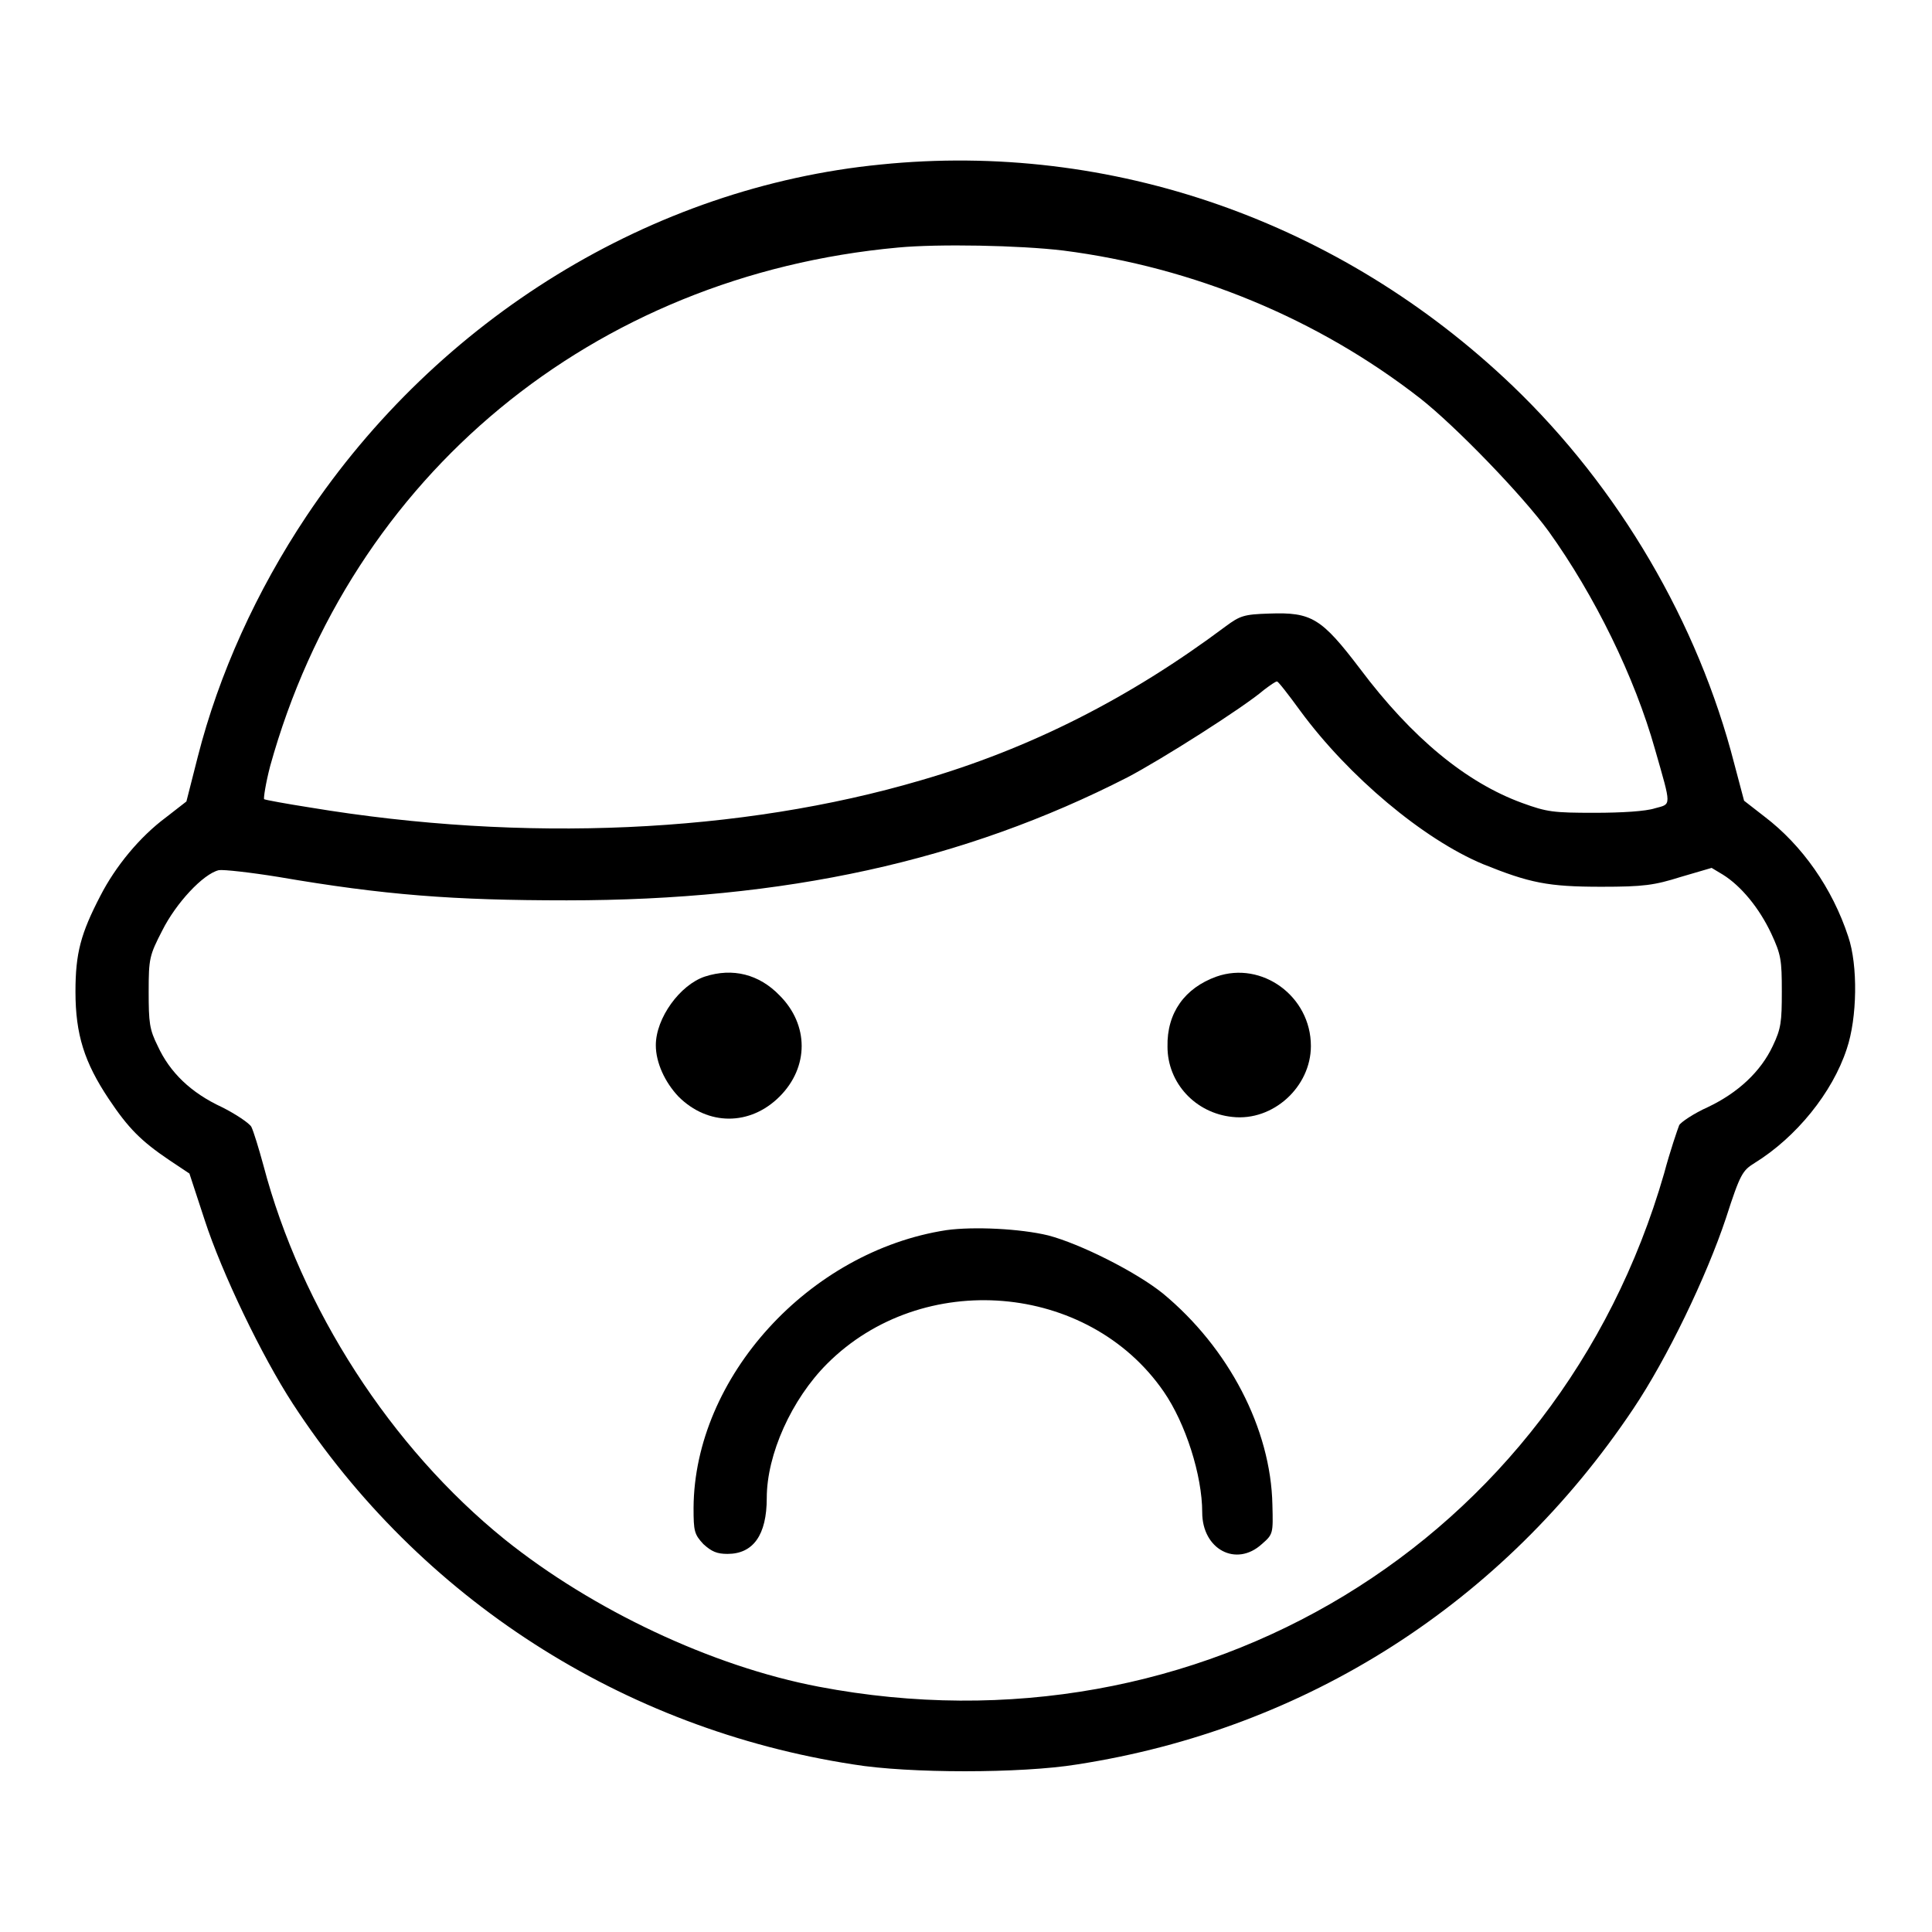
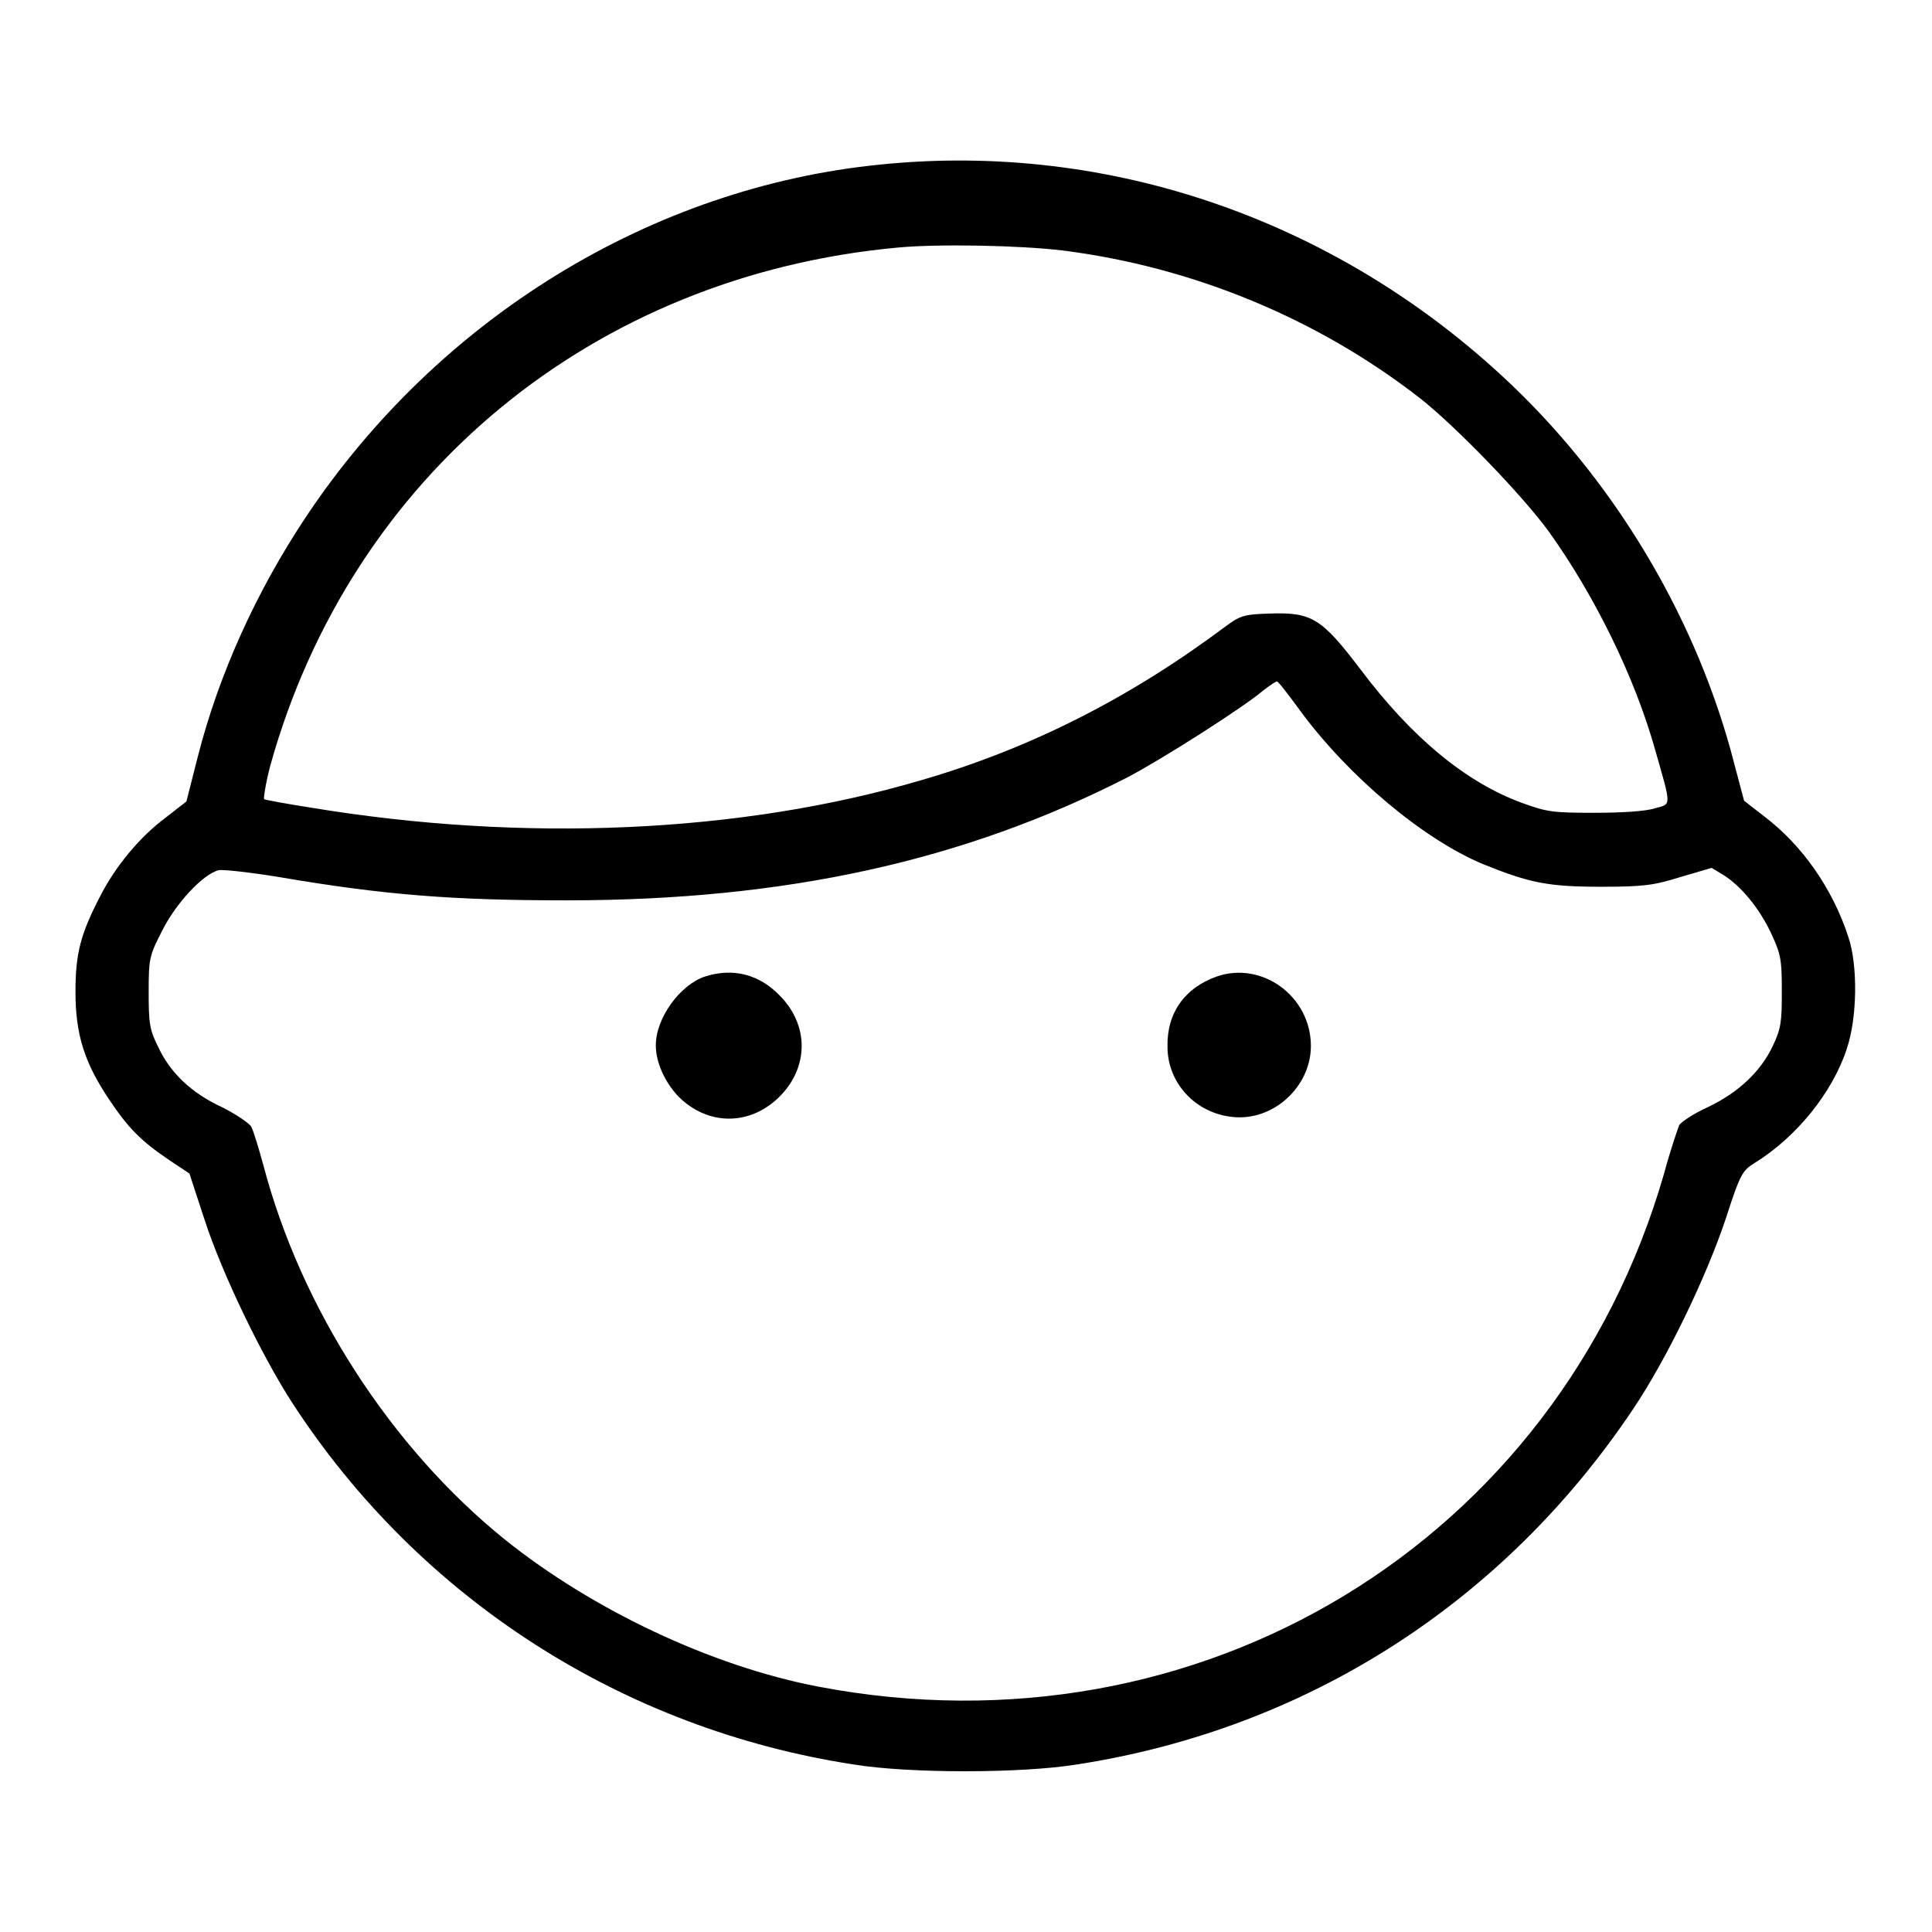
<svg xmlns="http://www.w3.org/2000/svg" version="1.1" x="0px" y="0px" viewBox="0 0 256 256" enable-background="new 0 0 256 256" xml:space="preserve">
  <g>
    <g>
      <g>
        <path fill="#000000" d="M116.7,21.8c-30.4,3-58.6,20.4-76.1,46.6C34,78.3,29,89.3,26.2,100.3l-1.5,5.9l-2.7,2.1c-3.5,2.6-6.7,6.5-8.7,10.4c-2.6,5-3.3,7.6-3.3,12.7c0,5.7,1.2,9.4,4.4,14.2c2.6,3.9,4.3,5.6,8,8.1l2.7,1.8l2,6.1c2.3,7.1,7.6,18.1,11.7,24.4c16.8,25.8,43.7,43.1,74.3,47.8c7.3,1.2,22.2,1.2,29.6,0c30.4-4.7,56.5-21.4,73.7-47.1c4.5-6.7,9.7-17.5,12.3-25.3c1.9-5.9,2.2-6.3,3.8-7.3c5.5-3.4,10.3-9.3,12.2-15.1c1.4-4.1,1.5-11.1,0.2-14.9c-2.1-6.4-6.1-12.1-11.1-15.9l-2.7-2.1l-1.3-4.9c-4.8-18.7-15.3-36.6-29.4-50.1C177.6,29.3,147.2,18.7,116.7,21.8z M140.9,33.2c17.2,2.2,33.7,9,47.3,19.6c4.7,3.7,13.5,12.8,17,17.6c6.1,8.5,11.4,19.3,14.1,28.9c2.2,7.7,2.2,7.2,0,7.8c-1.2,0.4-4.4,0.6-8,0.6c-5.5,0-6.3-0.1-9.6-1.3c-7.4-2.7-14.6-8.6-21.5-17.8c-5.1-6.7-6.4-7.5-12-7.3c-3.4,0.1-3.9,0.3-5.8,1.7c-12.7,9.5-25.9,16.2-40.4,20.4c-23.8,7-52.6,8.3-80.9,3.6c-3.2-0.5-5.9-1-6.1-1.1c-0.1-0.1,0.2-2.1,0.8-4.4C46.5,63,78.6,36.5,119,32.8C124.3,32.3,135.1,32.5,140.9,33.2z M172.3,94.2c6.4,8.7,16.3,17,24.2,20.3c6.2,2.5,8.6,3,15.7,3c5.6,0,7-0.2,10.5-1.3l4.1-1.2l1.5,0.9c2.4,1.5,4.8,4.4,6.4,7.8c1.3,2.8,1.4,3.5,1.4,7.7c0,4-0.1,4.9-1.2,7.2c-1.6,3.4-4.6,6.2-8.6,8.1c-1.8,0.8-3.6,2-3.8,2.4c-0.2,0.5-1.2,3.4-2,6.4c-14.1,48.9-61.6,77.6-112,68c-14.2-2.7-30-10.2-41.6-19.5c-15.1-12.2-27-30.6-32-49.6c-0.6-2.2-1.3-4.5-1.6-5.1c-0.3-0.5-2.1-1.7-3.9-2.6c-4.1-1.9-6.9-4.6-8.5-8.1c-1.1-2.2-1.2-3.1-1.2-7.2c0-4.4,0.1-4.8,1.8-8.1c1.8-3.6,5.4-7.5,7.5-8c0.6-0.1,4.2,0.3,7.9,0.9c14,2.4,23.1,3.1,38.2,3.1c28.9,0,52.6-5.2,74.3-16.3c4.4-2.3,15.3-9.2,18.1-11.6c0.8-0.6,1.5-1.1,1.7-1.1C169.3,90.2,170.7,92,172.3,94.2z" />
        <path fill="#000000" d="M93.4,129.4c-3.3,1.1-6.5,5.5-6.5,9.1c0,2.3,1.2,4.9,3,6.8c3.9,3.9,9.5,3.9,13.4,0c3.9-3.9,3.9-9.5,0-13.4C100.6,129.1,97.1,128.2,93.4,129.4z" />
        <path fill="#000000" d="M161.2,129.4c-4.2,1.5-6.6,4.8-6.5,9.3c0,4.8,3.7,8.8,8.6,9.3c5.4,0.6,10.4-4,10.4-9.4C173.7,132,167.2,127.3,161.2,129.4z" />
-         <path fill="#000000" d="M125.4,163c-18.2,2.8-33.4,19.5-33.5,36.8c0,3.1,0.1,3.5,1.3,4.8c1.1,1,1.8,1.3,3.2,1.3c3.4,0,5.2-2.5,5.2-7.4c0-5.8,3.3-13.1,8-17.8c12.6-12.6,34.6-10.8,44.6,3.7c2.9,4.2,5.1,11.1,5.1,16c0,4.9,4.5,7.3,7.9,4.2c1.5-1.3,1.5-1.4,1.4-5.2c-0.2-10.1-5.8-20.8-14.5-28c-3.6-2.9-11-6.6-15.2-7.7C135.2,162.8,129,162.5,125.4,163z" />
      </g>
    </g>
  </g>
</svg>